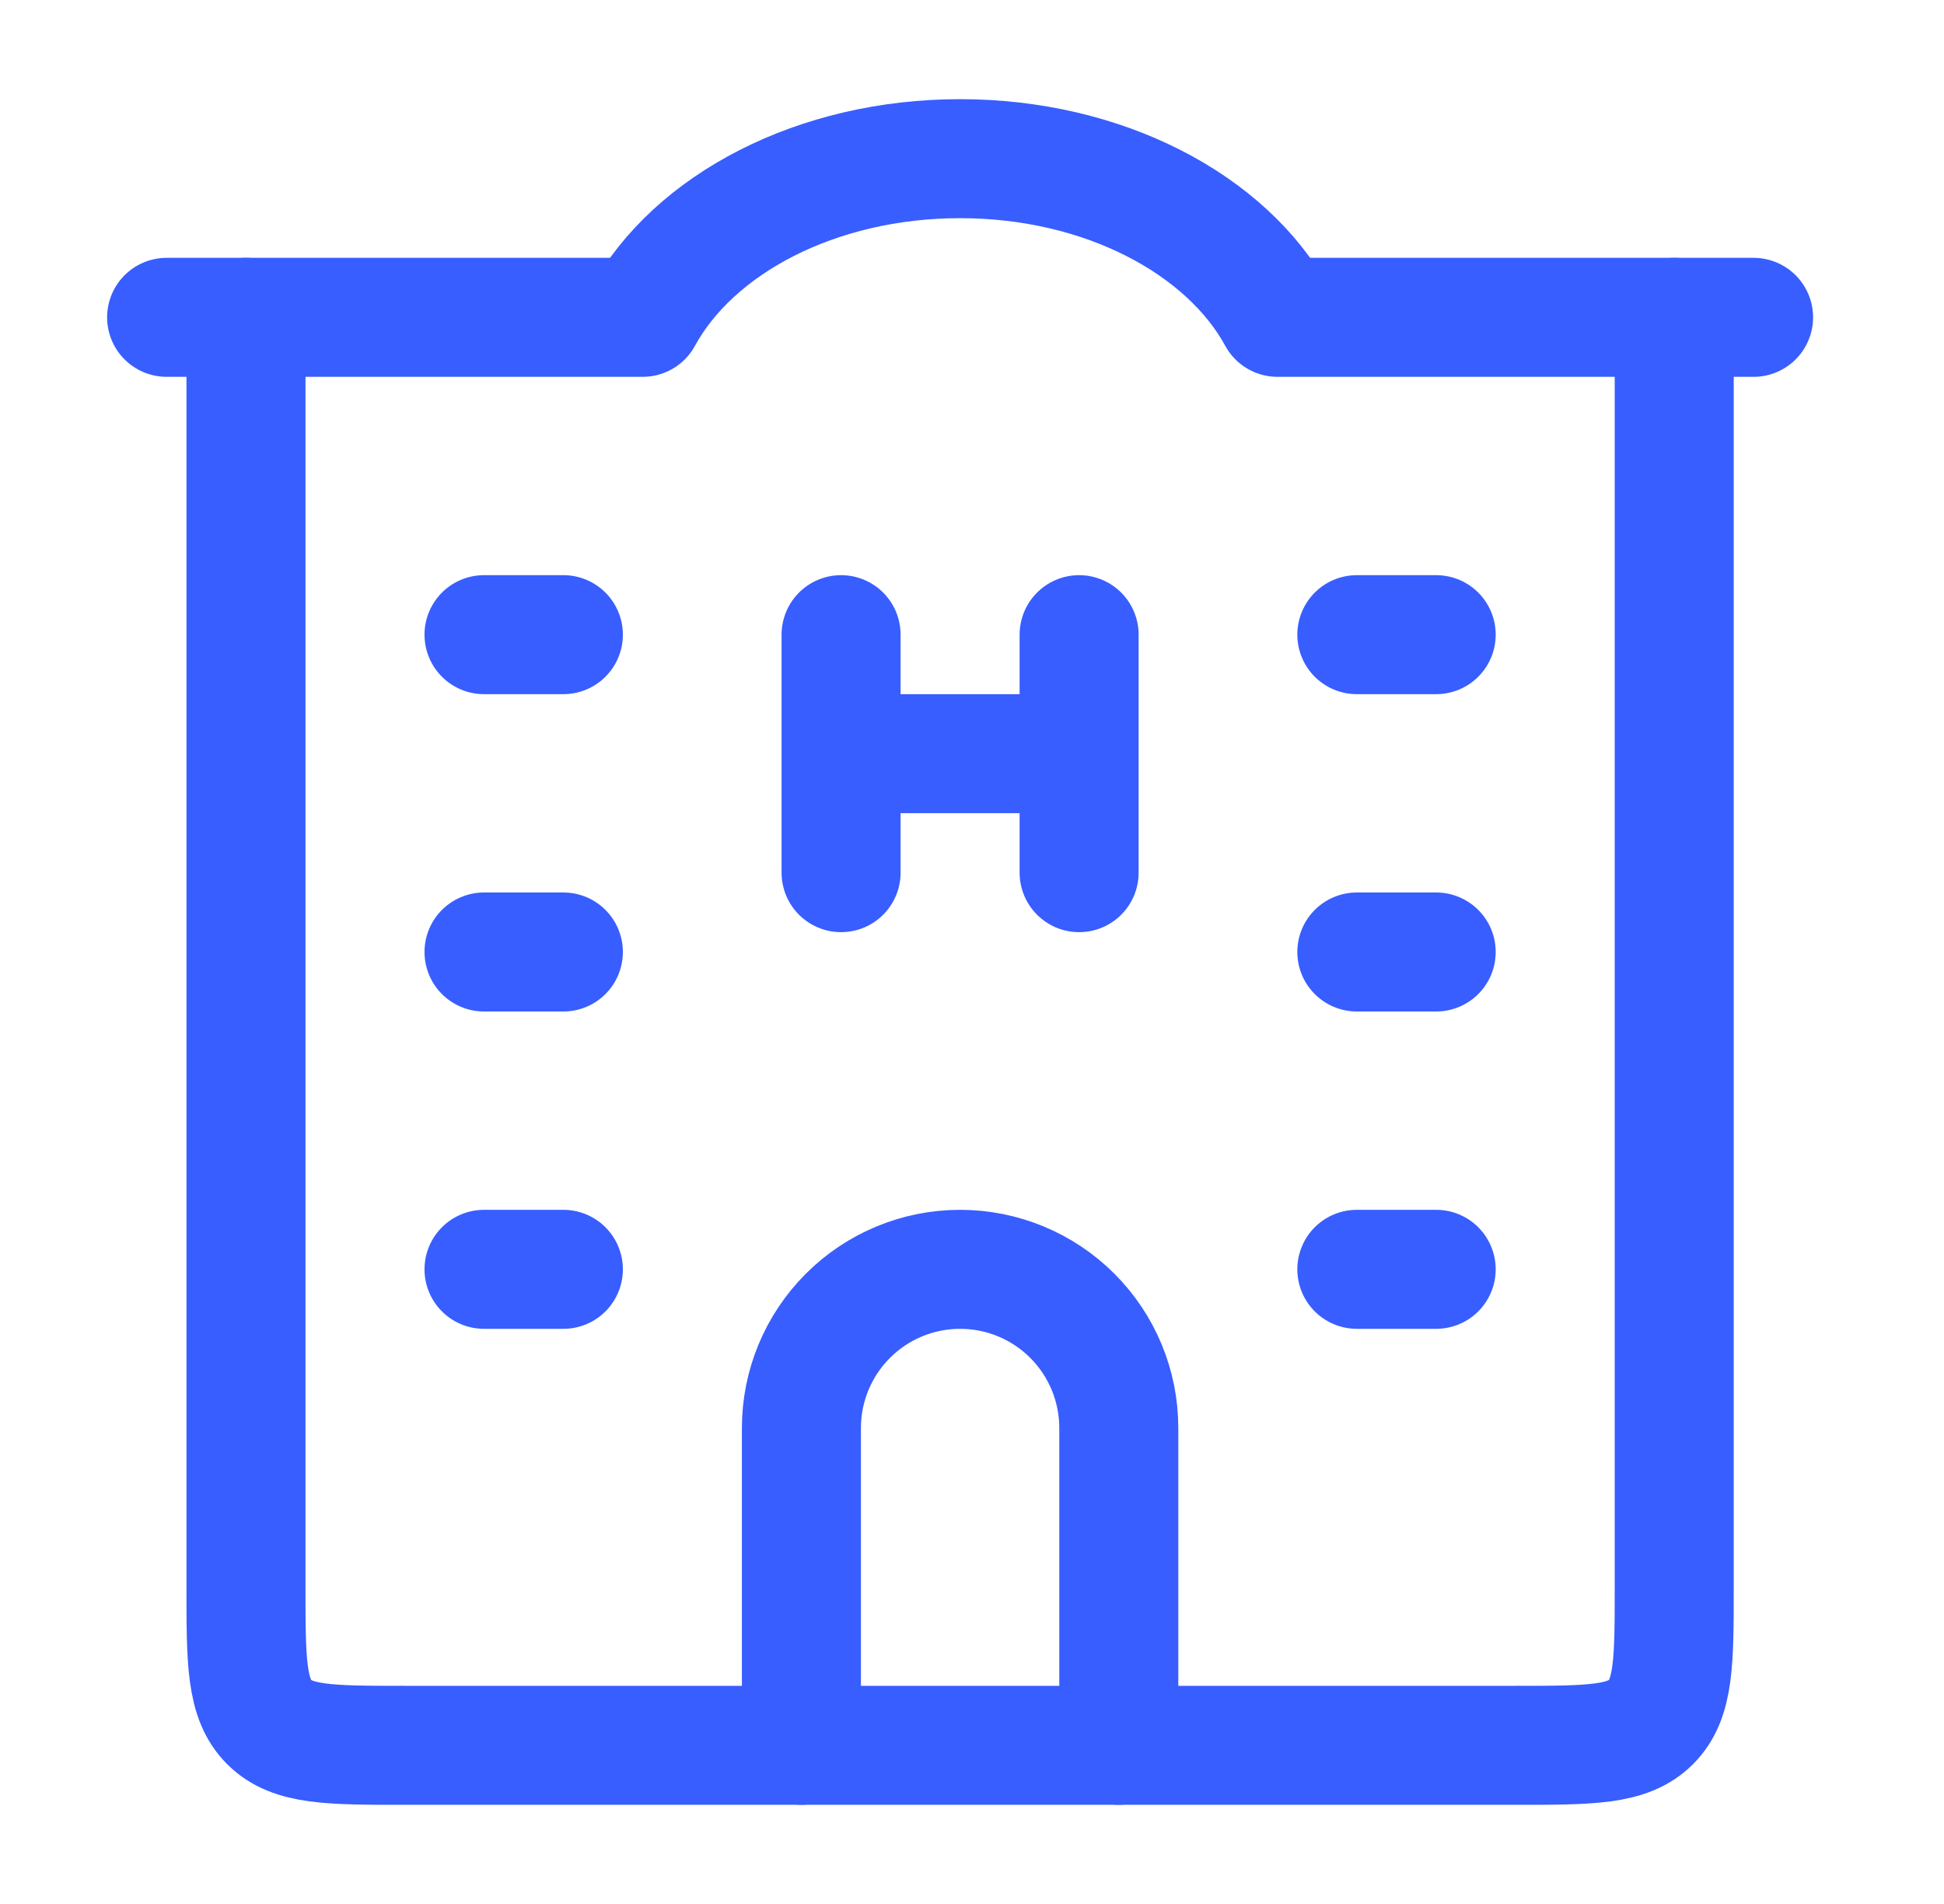
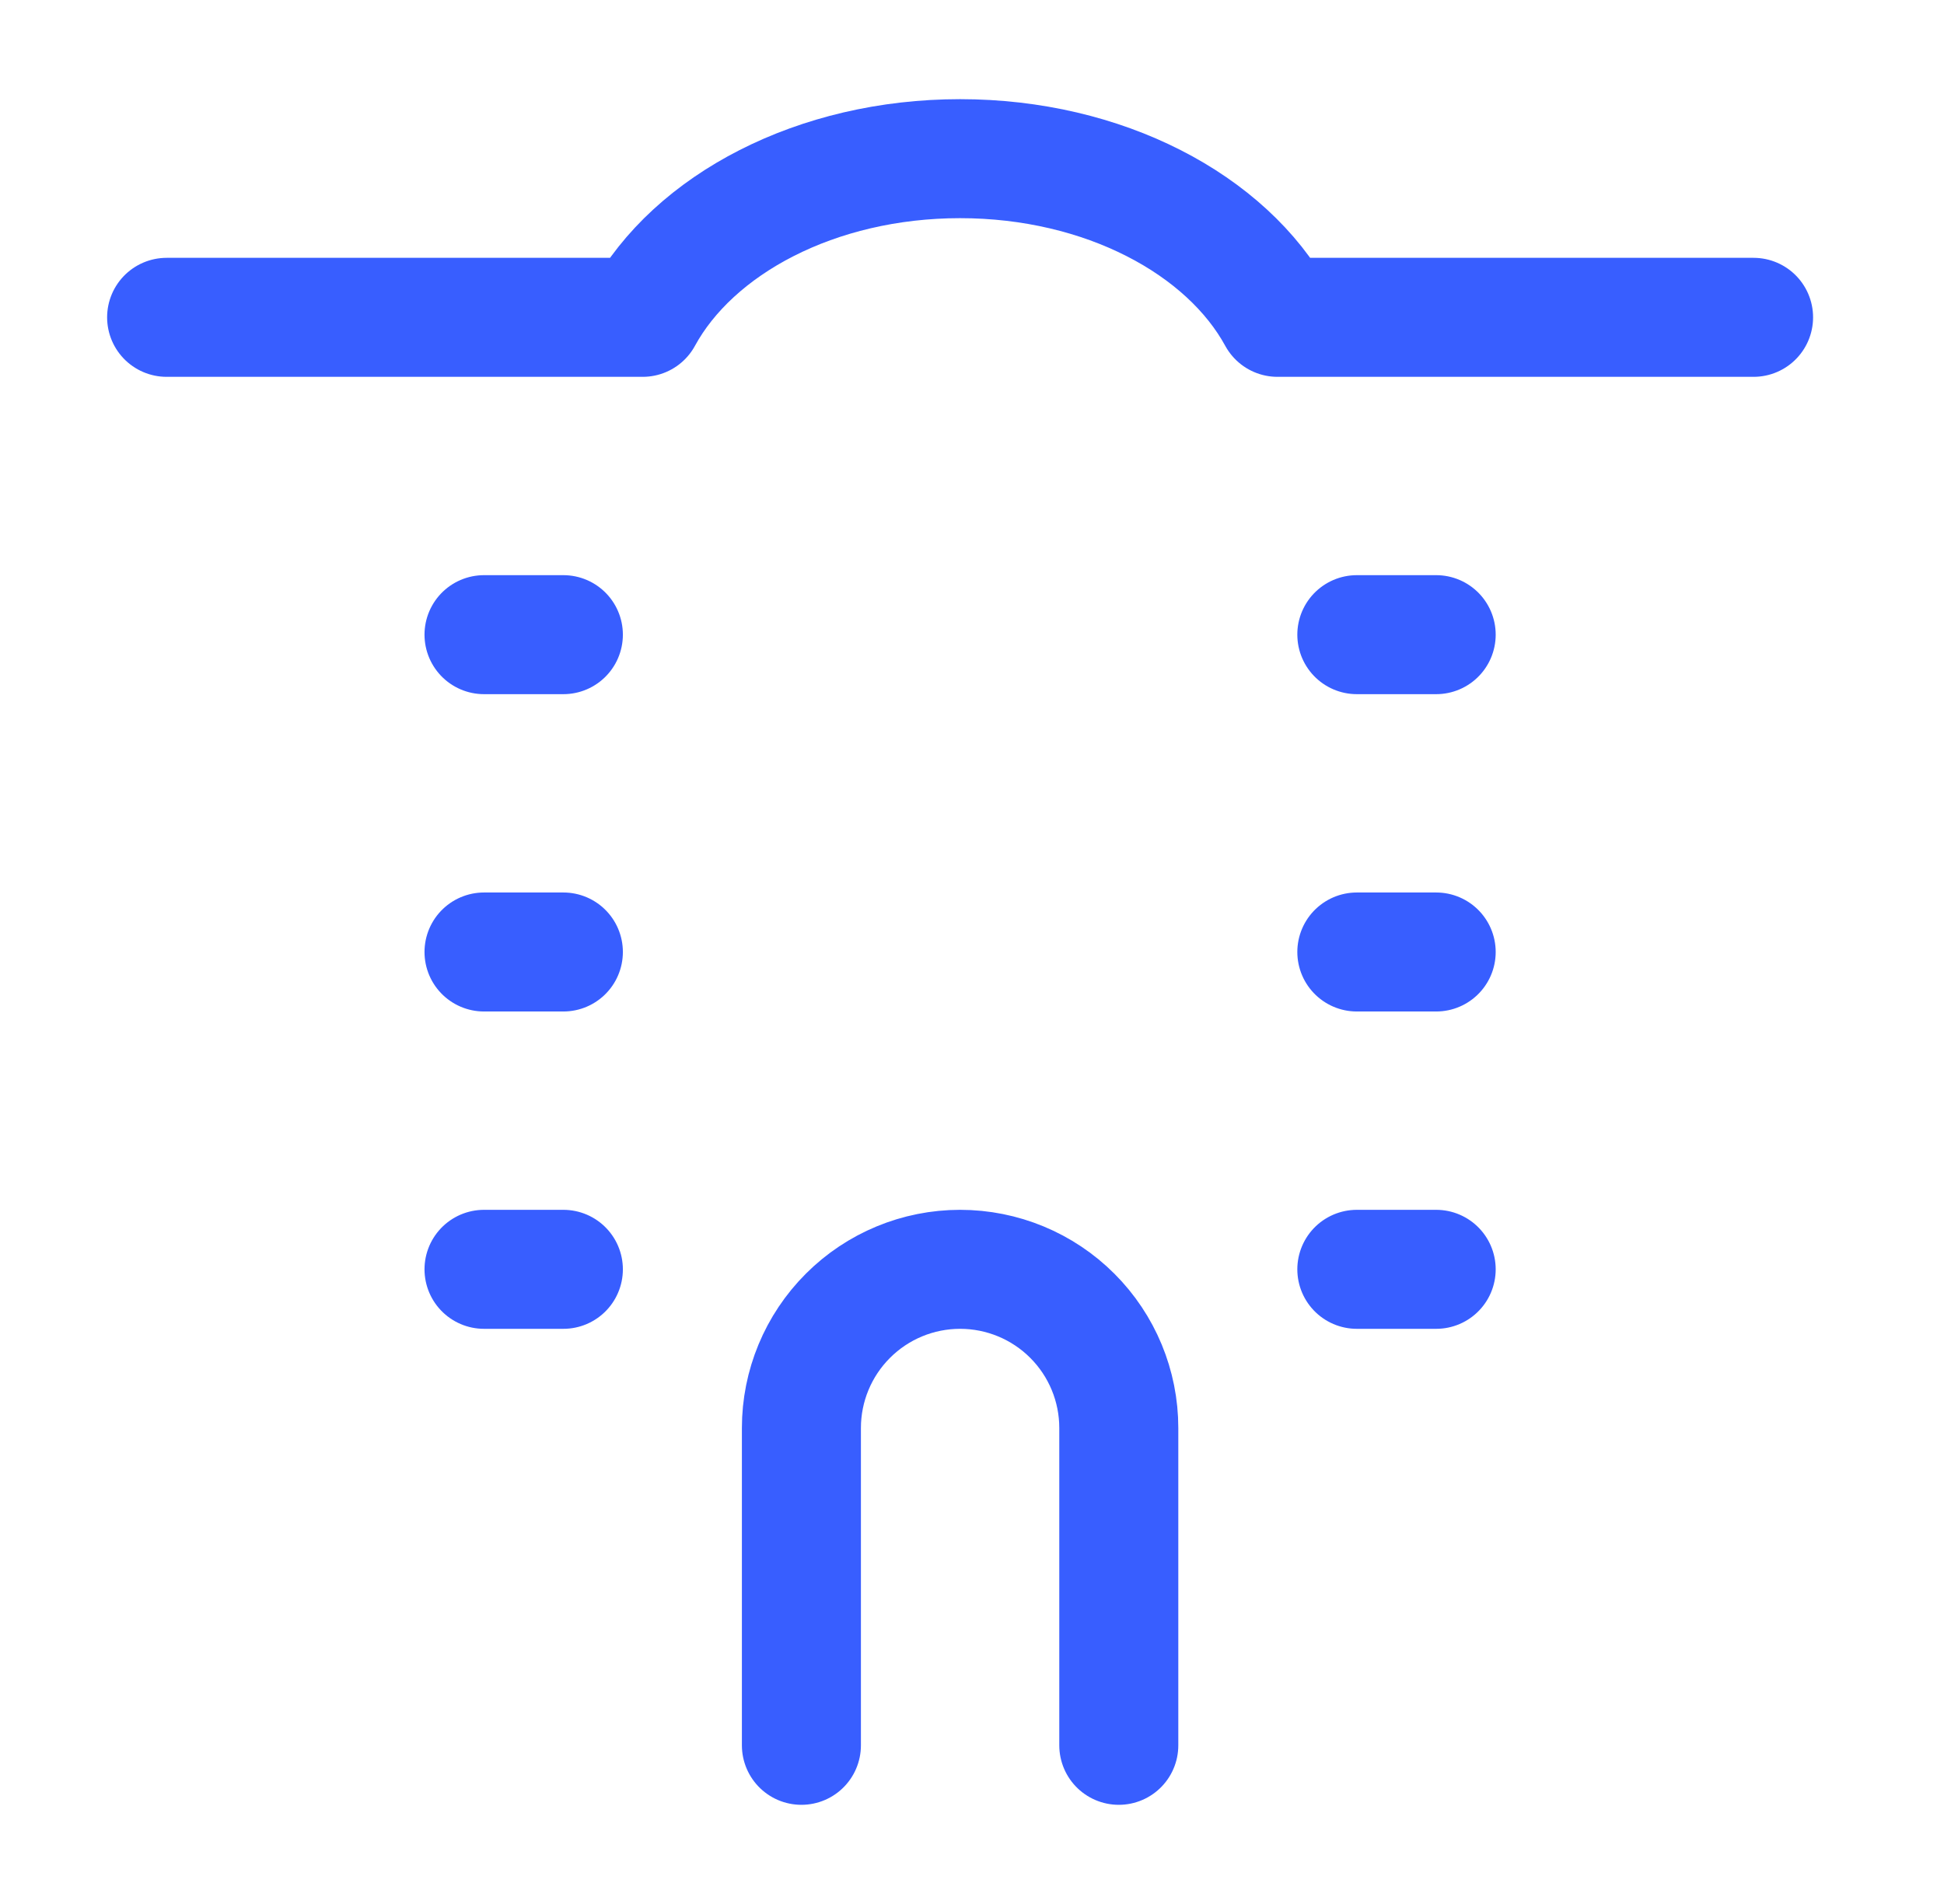
<svg xmlns="http://www.w3.org/2000/svg" width="49" height="48" viewBox="0 0 49 48" fill="none">
-   <path d="M6.2 8V40C6.2 41.886 6.2 42.828 6.786 43.414C7.372 44 8.314 44 10.2 44H38.2C40.086 44 41.028 44 41.614 43.414C42.2 42.828 42.2 41.886 42.2 40V8M21.2 16V19M21.2 19V22M21.2 19H27.2M27.2 16V19M27.2 19V22" stroke="#385EFF" stroke-width="3" stroke-linecap="round" stroke-linejoin="round" />
  <path d="M28.2 44V36C28.2 34.939 27.779 33.922 27.029 33.172C26.279 32.421 25.261 32 24.2 32C23.139 32 22.122 32.421 21.372 33.172C20.622 33.922 20.2 34.939 20.2 36V44M4.2 8H16.2C17.48 5.654 20.58 4 24.2 4C27.82 4 30.92 5.654 32.2 8H44.2M12.2 16H14.2M12.2 24H14.2M12.2 32H14.2M34.2 16H36.2M34.2 24H36.2M34.2 32H36.2" stroke="#385EFF" stroke-width="3" stroke-linecap="round" stroke-linejoin="round" />
</svg>